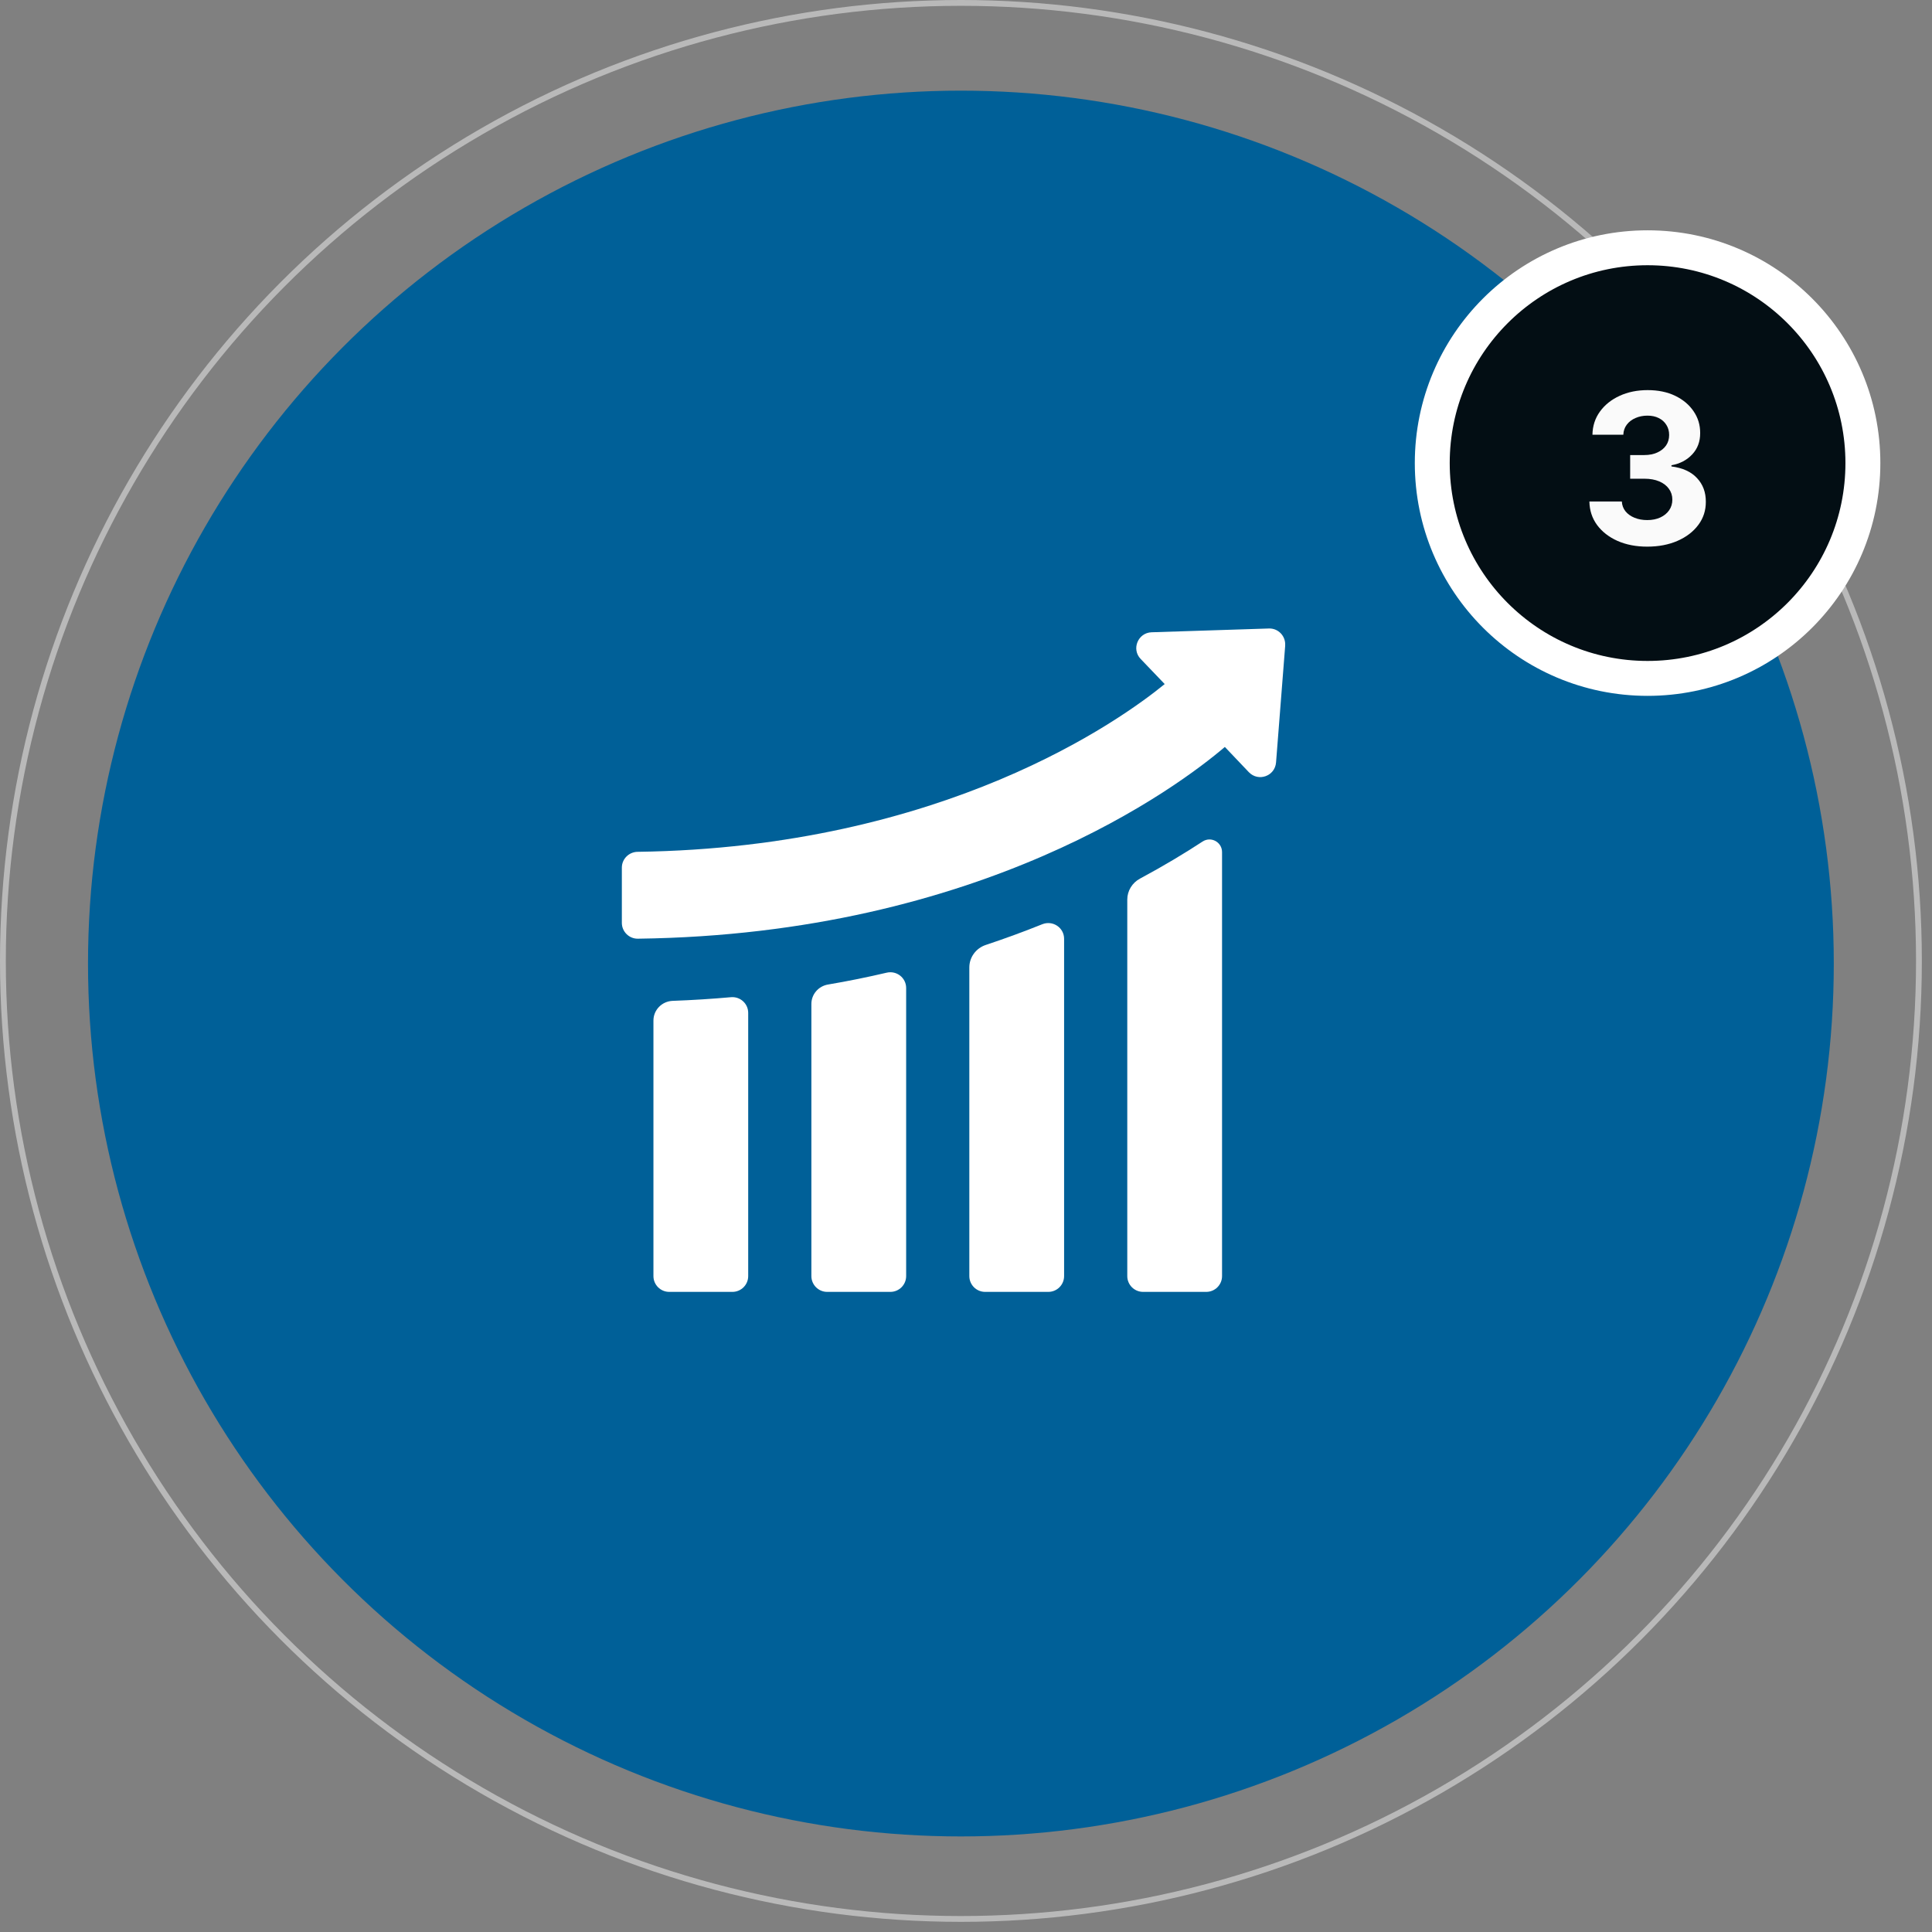
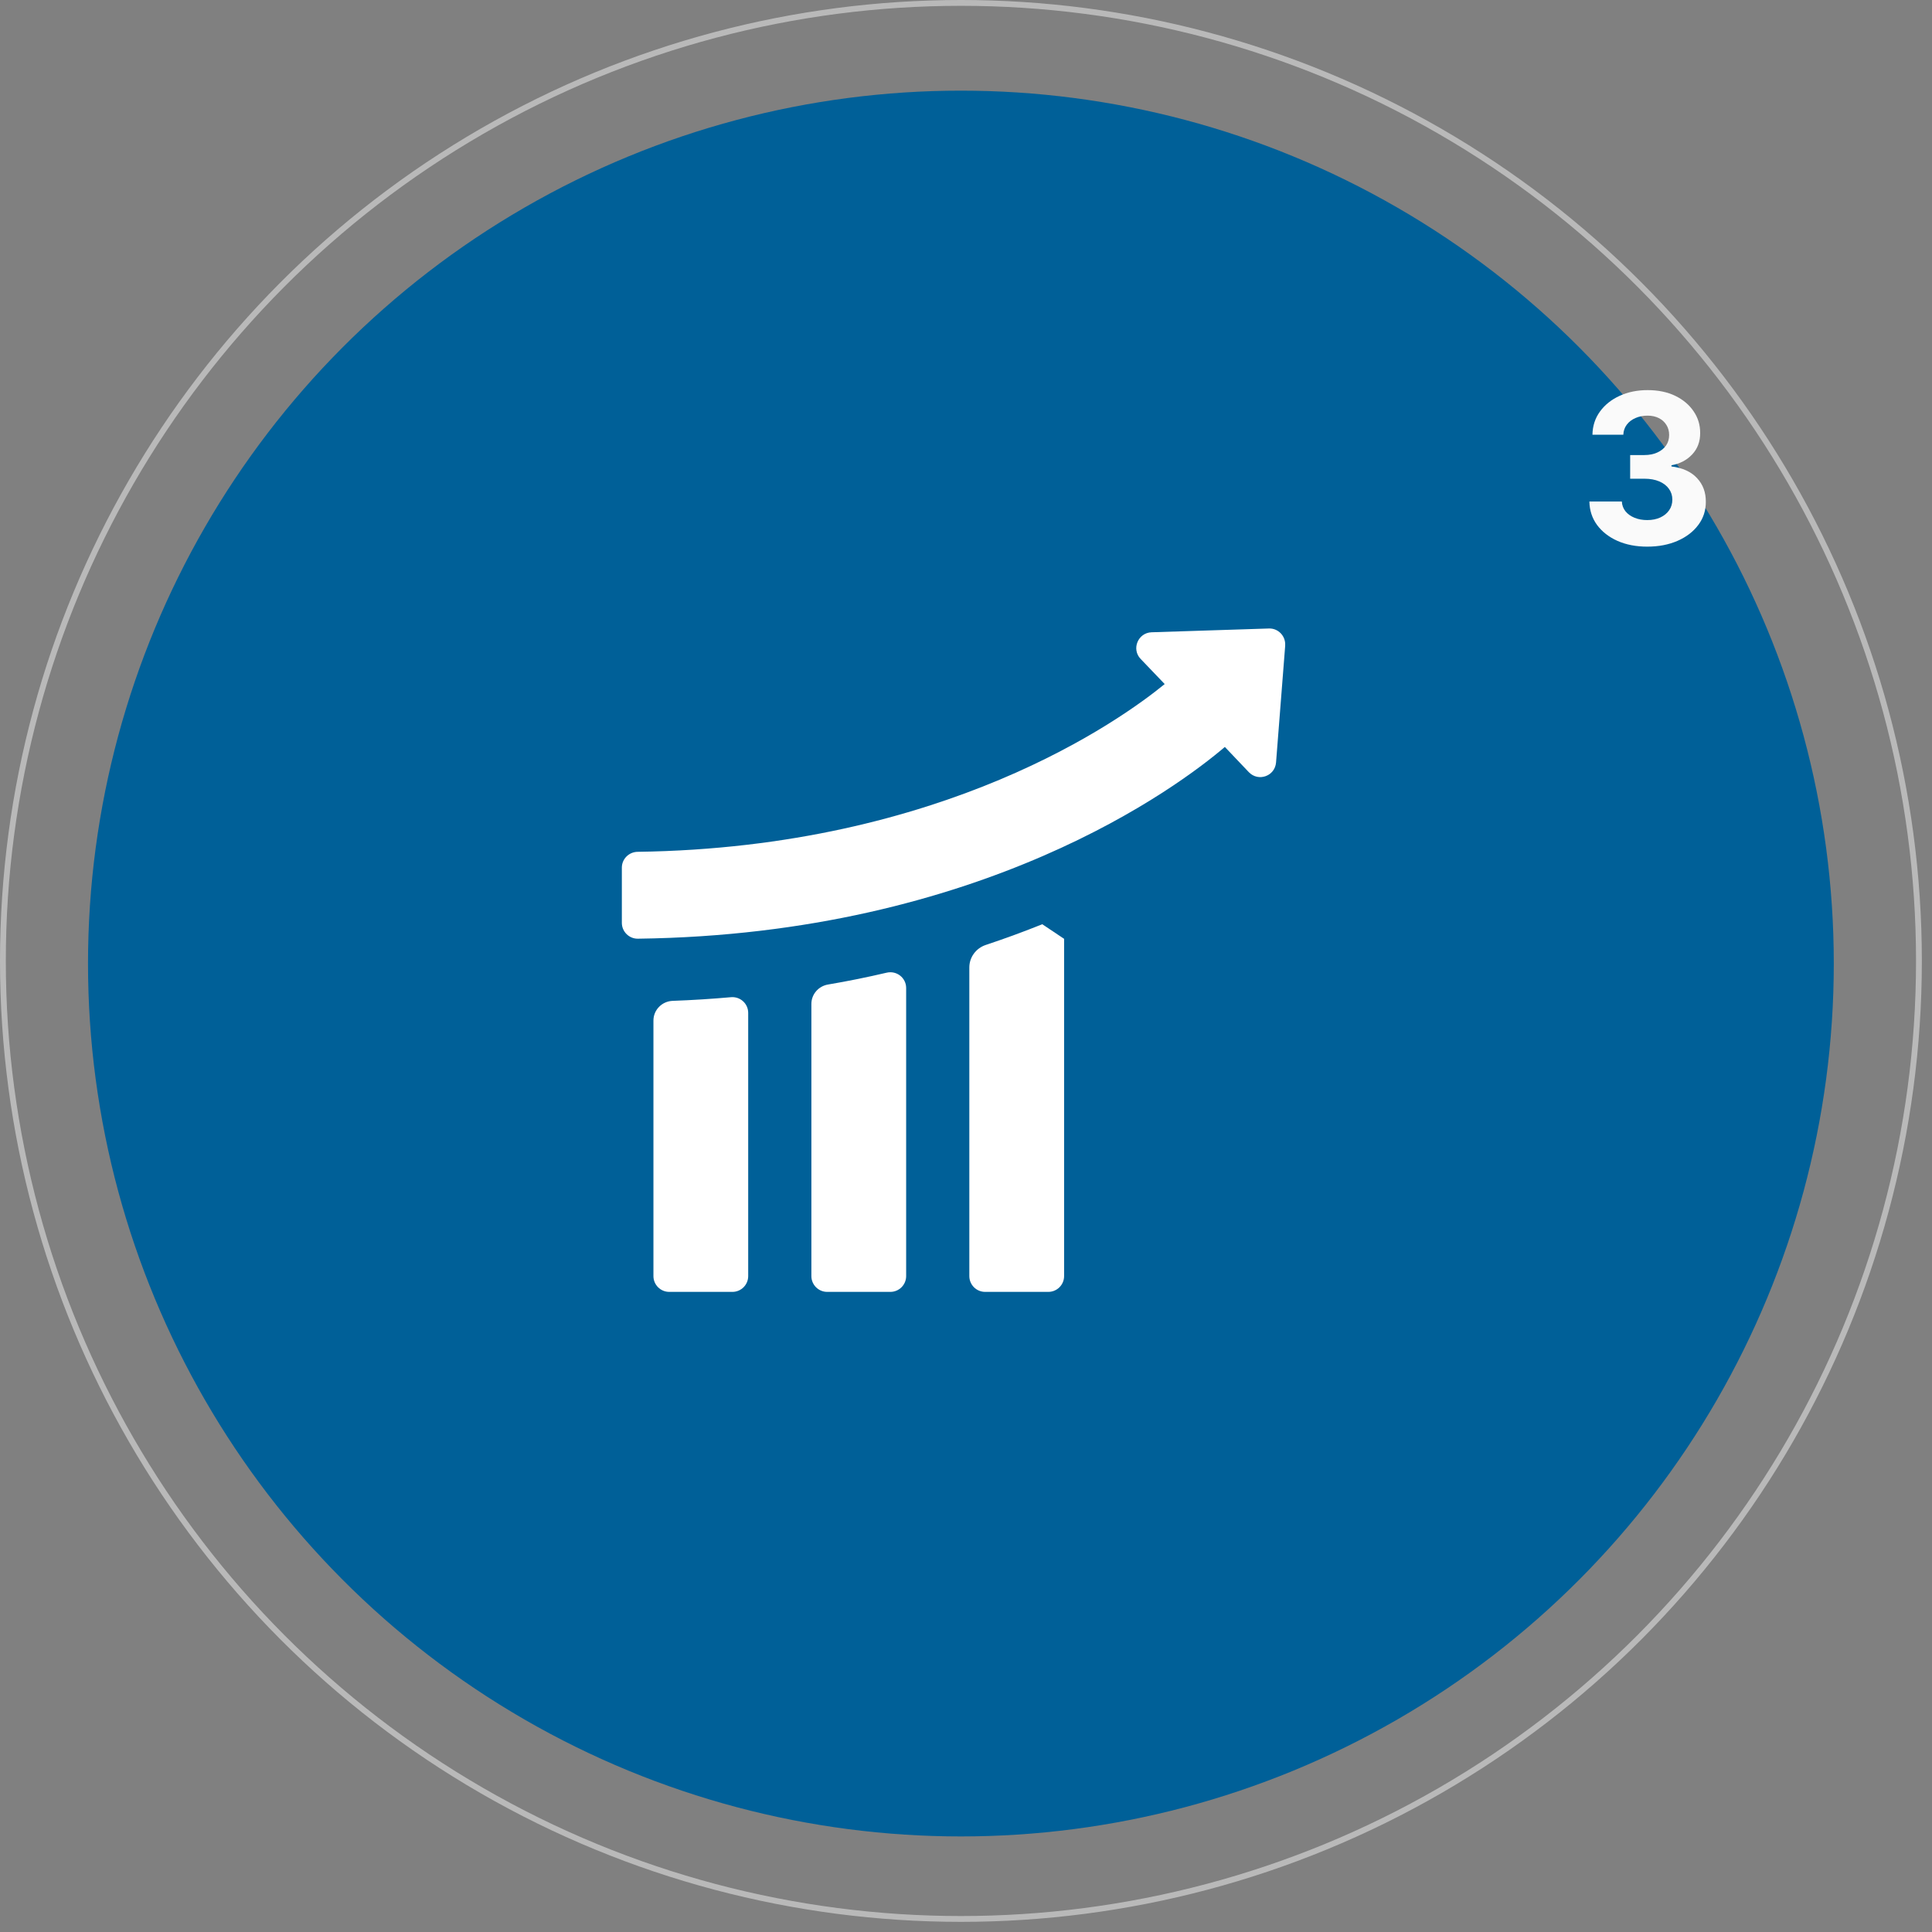
<svg xmlns="http://www.w3.org/2000/svg" width="166" height="166" viewBox="0 0 166 166" fill="none">
  <rect x="0" y="0" width="166" height="166" fill="#808080" stroke="none" />
  <circle cx="82.564" cy="82.564" r="82.314" stroke="white" stroke-opacity="0.45" stroke-width="0.5" />
  <circle cx="82.562" cy="82.789" r="75" fill="#006098" />
-   <circle cx="141.562" cy="39.789" r="18.5" fill="#030E14" stroke="white" stroke-width="3" />
  <path d="M141.53 46.968C140.575 46.968 139.725 46.804 138.979 46.476C138.238 46.144 137.652 45.688 137.222 45.108C136.795 44.524 136.576 43.851 136.563 43.088H139.35C139.367 43.408 139.472 43.689 139.663 43.932C139.859 44.17 140.119 44.356 140.443 44.488C140.767 44.62 141.131 44.686 141.536 44.686C141.958 44.686 142.331 44.611 142.655 44.462C142.979 44.313 143.232 44.106 143.415 43.842C143.599 43.578 143.69 43.273 143.69 42.928C143.69 42.579 143.592 42.27 143.396 42.001C143.204 41.729 142.927 41.516 142.565 41.362C142.207 41.209 141.781 41.132 141.287 41.132H140.066V39.099H141.287C141.704 39.099 142.073 39.027 142.393 38.882C142.717 38.737 142.968 38.537 143.147 38.281C143.326 38.021 143.415 37.719 143.415 37.374C143.415 37.045 143.337 36.758 143.179 36.511C143.025 36.259 142.808 36.063 142.527 35.923C142.25 35.782 141.926 35.712 141.555 35.712C141.18 35.712 140.837 35.78 140.526 35.916C140.215 36.048 139.966 36.238 139.778 36.485C139.591 36.732 139.491 37.022 139.478 37.354H136.825C136.838 36.6 137.053 35.935 137.471 35.36C137.888 34.785 138.451 34.335 139.158 34.011C139.87 33.683 140.673 33.519 141.568 33.519C142.472 33.519 143.262 33.683 143.94 34.011C144.617 34.34 145.143 34.783 145.518 35.341C145.898 35.895 146.085 36.517 146.081 37.207C146.085 37.94 145.857 38.552 145.397 39.042C144.941 39.532 144.347 39.843 143.614 39.975V40.077C144.577 40.201 145.31 40.535 145.812 41.081C146.32 41.622 146.571 42.3 146.567 43.114C146.571 43.859 146.356 44.522 145.921 45.102C145.491 45.681 144.896 46.137 144.138 46.469C143.379 46.802 142.51 46.968 141.53 46.968Z" fill="#FAFAFA" />
  <path d="M64.286 87.03V109.643C64.286 110.392 63.678 111 62.929 111H57.501C56.751 111 56.144 110.392 56.144 109.643V87.689C56.144 86.773 56.876 86.032 57.792 85.995C59.505 85.933 61.176 85.826 62.805 85.681C63.602 85.611 64.286 86.23 64.286 87.03Z" fill="white" />
  <path d="M77.858 84.892V109.643C77.858 110.392 77.25 111 76.501 111H71.072C70.323 111 69.715 110.392 69.715 109.643V86.26C69.715 85.429 70.323 84.731 71.143 84.592C72.884 84.298 74.567 83.953 76.184 83.574C77.04 83.374 77.858 84.013 77.858 84.892Z" fill="white" />
-   <path d="M91.429 80.665V109.643C91.429 110.392 90.821 111 90.072 111H84.643C83.894 111 83.286 110.392 83.286 109.643V83.122C83.286 82.243 83.863 81.468 84.7 81.191C86.402 80.625 88.022 80.026 89.552 79.412C90.451 79.053 91.429 79.698 91.429 80.665Z" fill="white" />
-   <path d="M105 73.215V109.643C105 110.392 104.392 111 103.643 111H98.215C97.465 111 96.857 110.392 96.857 109.643V77.293C96.857 76.54 97.281 75.851 97.946 75.494C99.999 74.392 101.794 73.309 103.324 72.308C104.047 71.833 105 72.35 105 73.215Z" fill="white" />
+   <path d="M91.429 80.665V109.643C91.429 110.392 90.821 111 90.072 111H84.643C83.894 111 83.286 110.392 83.286 109.643V83.122C83.286 82.243 83.863 81.468 84.7 81.191C86.402 80.625 88.022 80.026 89.552 79.412Z" fill="white" />
  <path d="M110.426 55.468L109.64 65.511C109.544 66.692 108.119 67.193 107.305 66.35L105.241 64.179C101.291 67.544 84.398 80.275 54.812 80.654C54.052 80.668 53.43 80.043 53.43 79.297V74.547C53.43 73.801 54.04 73.204 54.773 73.19C81.126 72.822 96.351 61.816 100.072 58.776L98.008 56.619C97.194 55.779 97.776 54.366 98.944 54.326L109.027 54.001C109.827 53.973 110.48 54.651 110.423 55.465L110.426 55.468Z" fill="white" />
</svg>